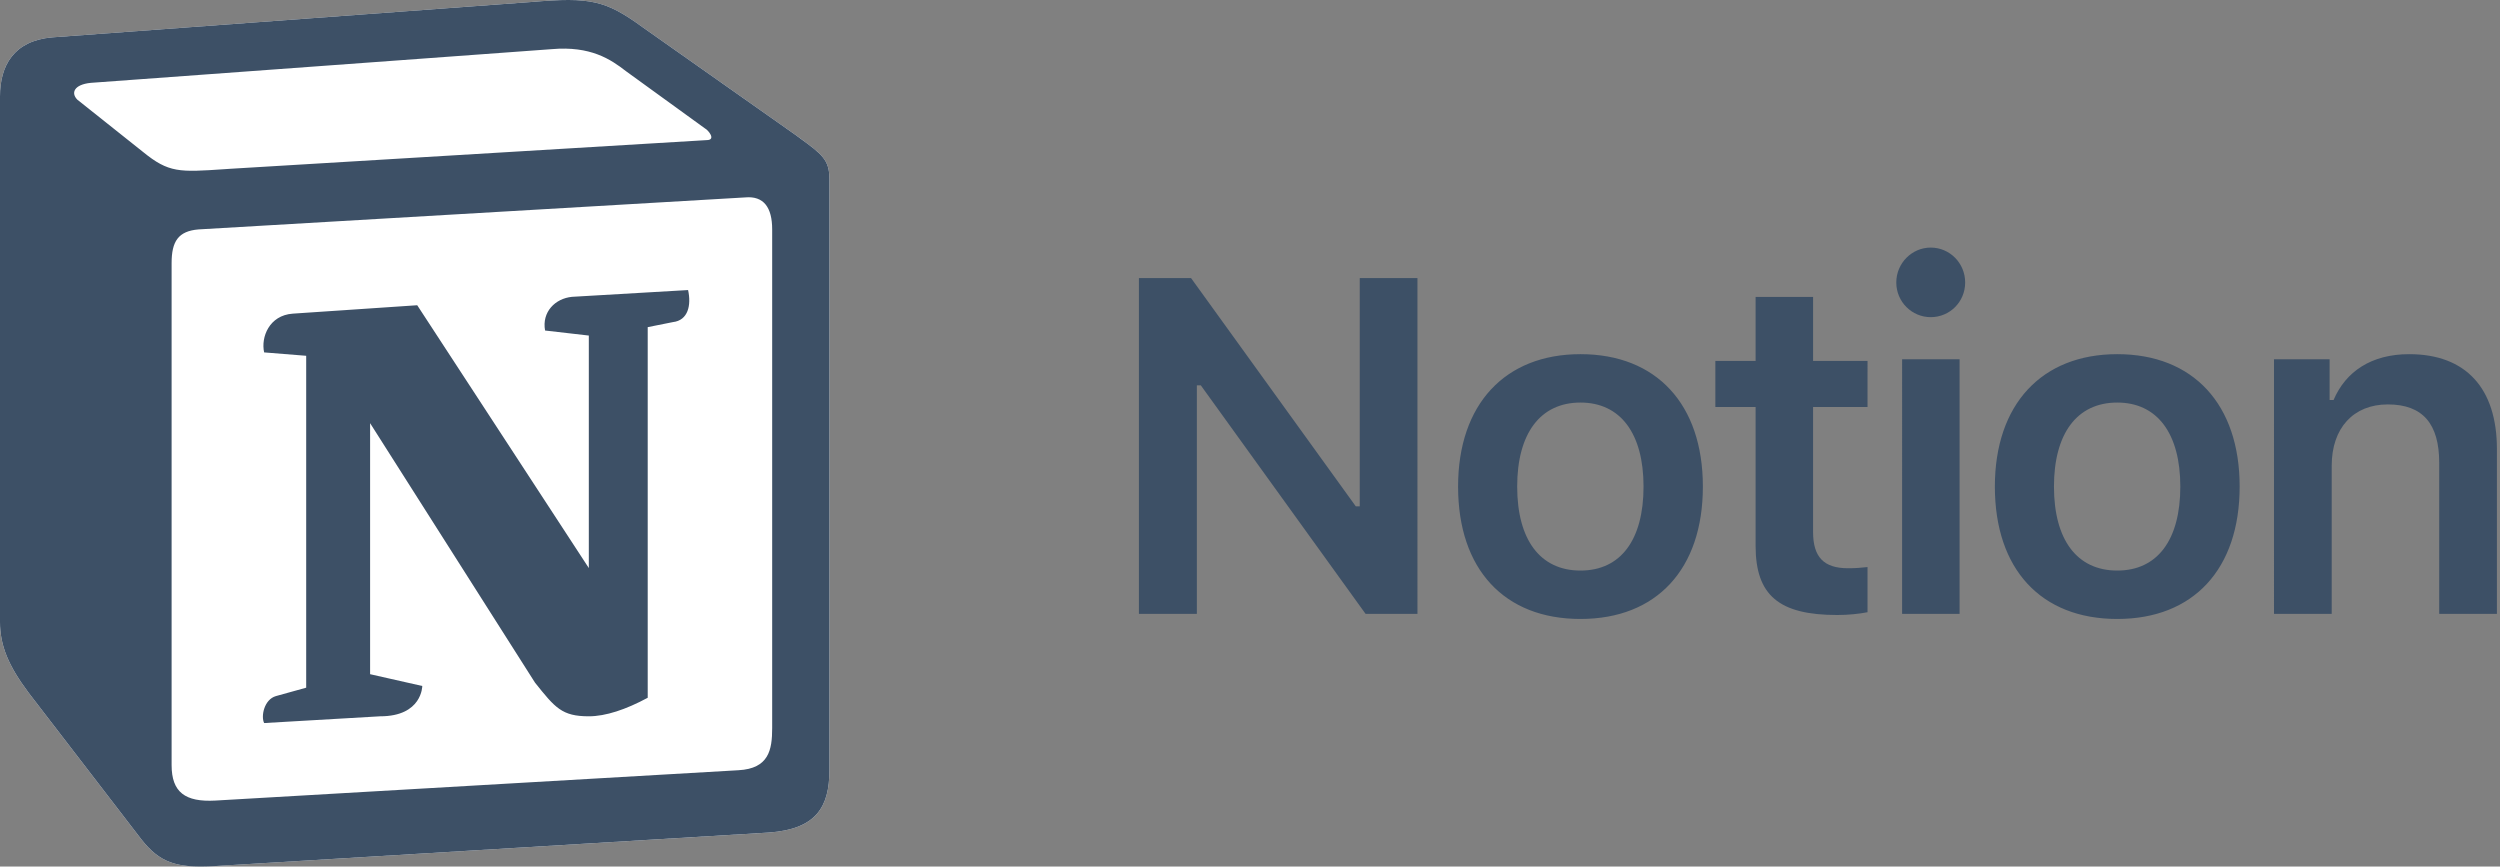
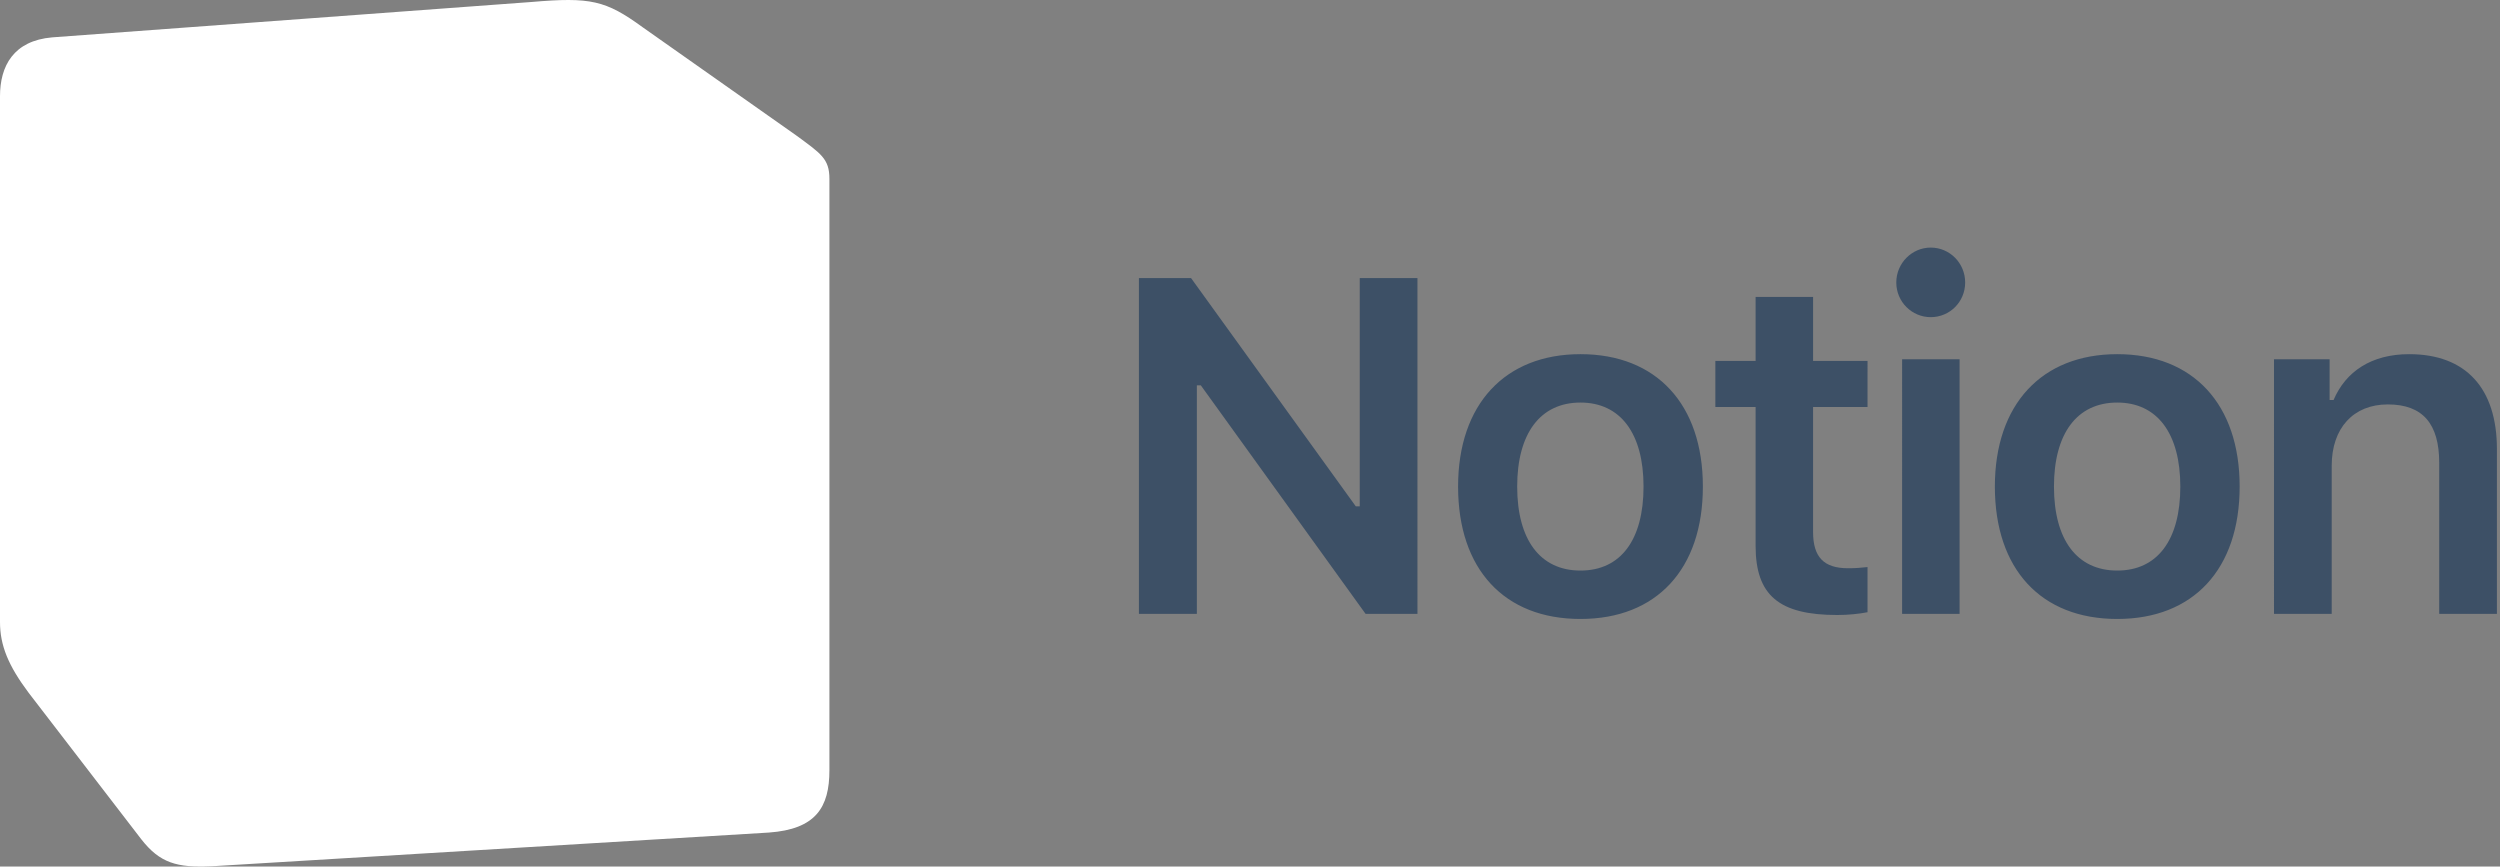
<svg xmlns="http://www.w3.org/2000/svg" fill="none" height="200" style="fill: none" viewBox="0 0 577 200" width="577">
  <rect x="0" y="0" width="577" height="200" fill="#808080" stroke="none" />
  <path d="M12.034 8.624L122.702.456C136.292-.712 139.788.07 148.33 6.29l35.327 24.885c5.829 4.28 7.772 5.444 7.772 10.11v136.483c0 8.554-3.11 13.612-13.98 14.386l-128.518 7.778c-8.16.39-12.043-.775-16.316-6.222L6.6 159.88C1.938 153.653 0 148.995 0 143.544V22.228c0-6.995 3.11-12.83 12.034-13.604z" fill="#ffffff" />
  <g fill="#3d5066">
-     <path clip-rule="evenodd" d="M122.702.456L12.034 8.624C3.11 9.4 0 15.234 0 22.228v121.316c0 5.451 1.938 10.109 6.6 16.336l26.015 33.829c4.273 5.447 8.157 6.612 16.316 6.222l128.518-7.778c10.87-.774 13.98-5.832 13.98-14.386V41.283c0-4.421-1.746-5.699-6.892-9.464l-.88-.645L148.33 6.289C139.788.07 136.292-.712 122.702.456zm-70.86 38.589c-10.493.71-12.877.871-18.835-3.98L17.855 23.01c-1.545-1.559-.77-3.503 3.11-3.889l106.388-7.777c8.928-.78 13.586 2.336 17.082 5.057l18.247 13.222c.777.387 2.715 2.717.385 2.717L53.196 38.953l-1.355.092zM39.607 176.598V60.728c0-5.053 1.553-7.388 6.21-7.78L172 45.562c4.28-.388 6.218 2.335 6.218 7.386V168.04c0 5.058-.779 9.342-7.77 9.727L49.701 184.77c-6.988.385-10.093-1.944-10.093-8.172zM158.81 66.944c.774 3.503 0 7.003-3.501 7.397l-5.818 1.162v85.542c-5.051 2.721-9.709 4.277-13.591 4.277-6.214 0-7.771-1.946-12.426-7.775l-38.055-59.88v57.936l12.042 2.723s0 6.996-9.716 6.996l-26.783 1.557c-.779-1.557 0-5.442 2.716-6.221l6.99-1.941V82.115l-9.705-.78c-.778-3.502 1.16-8.553 6.6-8.945l28.733-1.941 39.604 60.659V77.447l-10.097-1.162c-.776-4.282 2.326-7.392 6.209-7.777z" fill-rule="evenodd" />
    <path d="M276.235 141.676v-52.74h.913l38.024 52.74h11.976V64.178h-13.319v52.685h-.913l-38.023-52.685h-12.03v77.498zM364.775 142.857c17.561 0 28.249-11.493 28.249-30.559 0-19.011-10.741-30.558-28.249-30.558-17.455 0-28.25 11.6-28.25 30.558 0 19.066 10.634 30.559 28.25 30.559zm0-11.171c-9.292 0-14.608-7.089-14.608-19.388 0-12.244 5.316-19.387 14.608-19.387 9.237 0 14.554 7.143 14.554 19.387 0 12.299-5.263 19.388-14.554 19.388zM405.193 68.528v14.77h-9.291V93.93h9.291v32.062c0 11.386 5.371 15.951 18.851 15.951 2.578 0 5.048-.268 6.982-.644v-10.419c-1.611.161-2.632.268-4.511.268-5.586 0-8.056-2.578-8.056-8.378v-28.84h12.567V83.297h-12.567V68.528zM439.007 141.676h13.265V82.921h-13.265zm6.605-68.475c4.404 0 7.949-3.545 7.949-8.002s-3.545-8.056-7.949-8.056c-4.35 0-7.948 3.598-7.948 8.056s3.598 8.002 7.948 8.002zM488.663 142.857c17.562 0 28.249-11.493 28.249-30.559 0-19.011-10.741-30.558-28.249-30.558-17.455 0-28.249 11.6-28.249 30.558 0 19.066 10.633 30.559 28.249 30.559zm0-11.171c-9.291 0-14.608-7.089-14.608-19.388 0-12.244 5.317-19.387 14.608-19.387 9.237 0 14.554 7.143 14.554 19.387 0 12.299-5.263 19.388-14.554 19.388zM524.839 141.676h13.319v-34.211c0-8.647 4.995-14.125 12.943-14.125 8.11 0 11.869 4.512 11.869 13.481v34.855h13.319v-38.024c0-14.017-7.143-21.912-20.247-21.912-8.754 0-14.662 4.028-17.454 10.58h-.913v-9.399h-12.836z" />
  </g>
</svg>